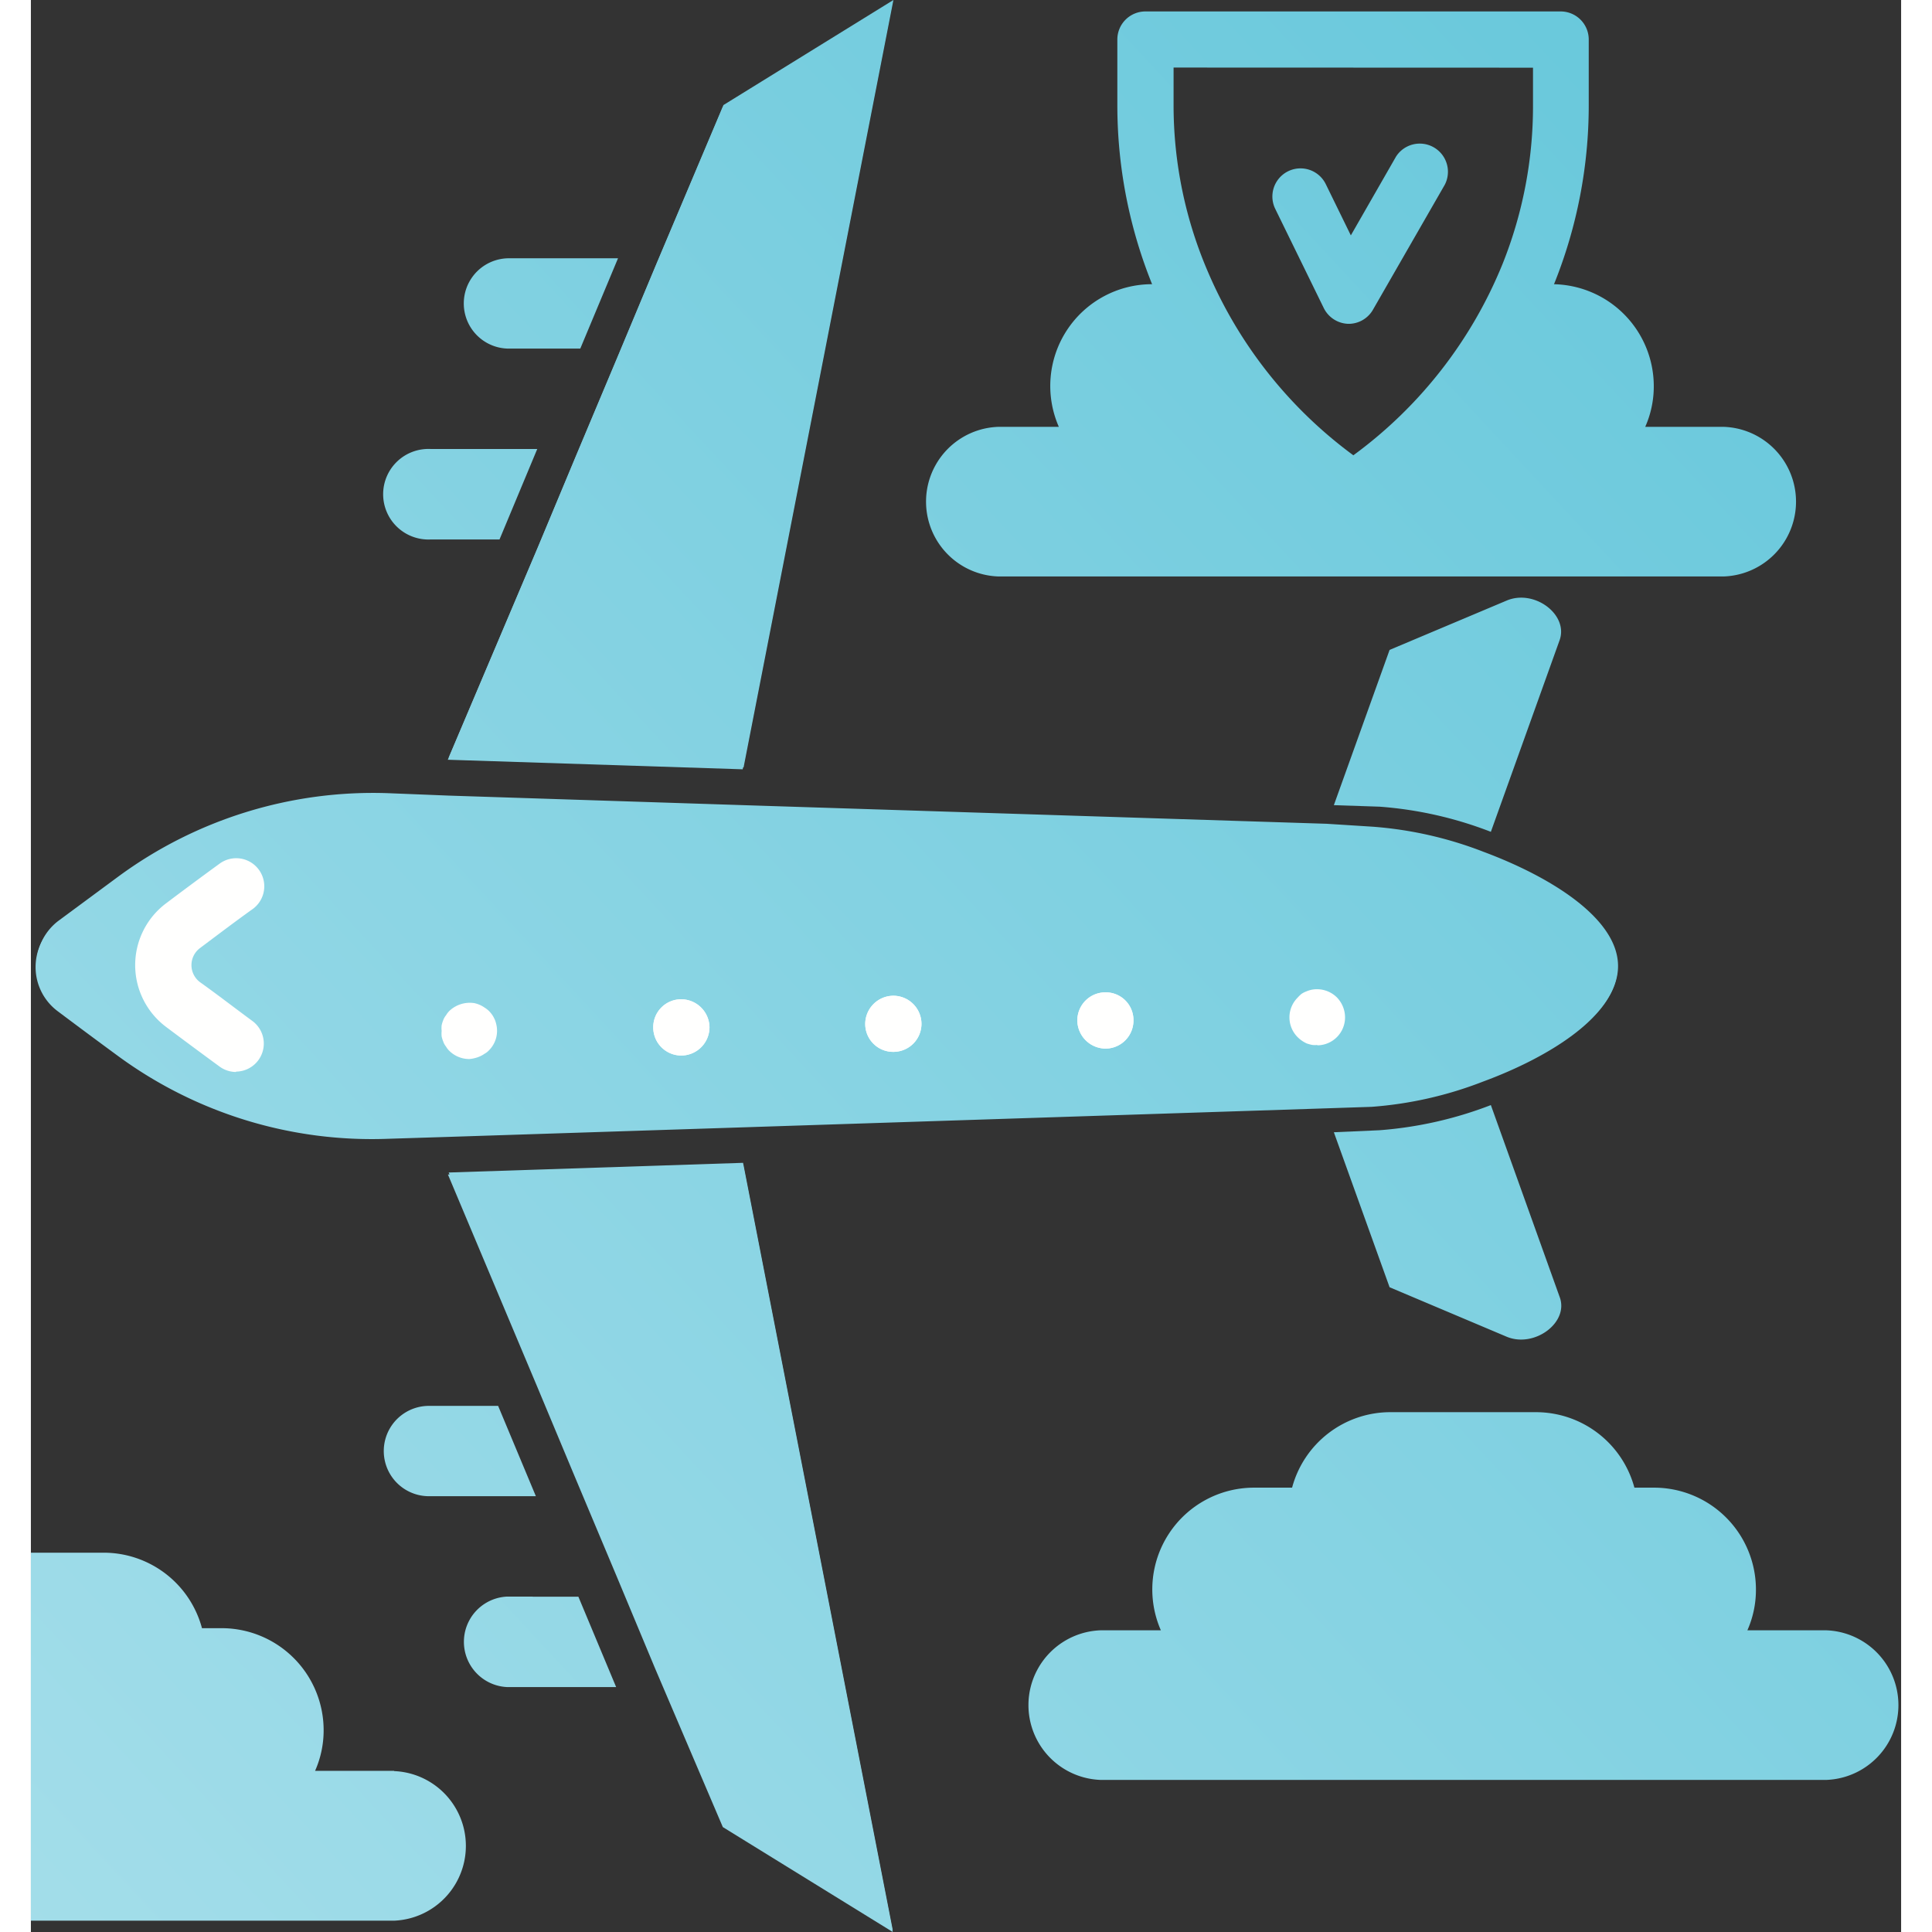
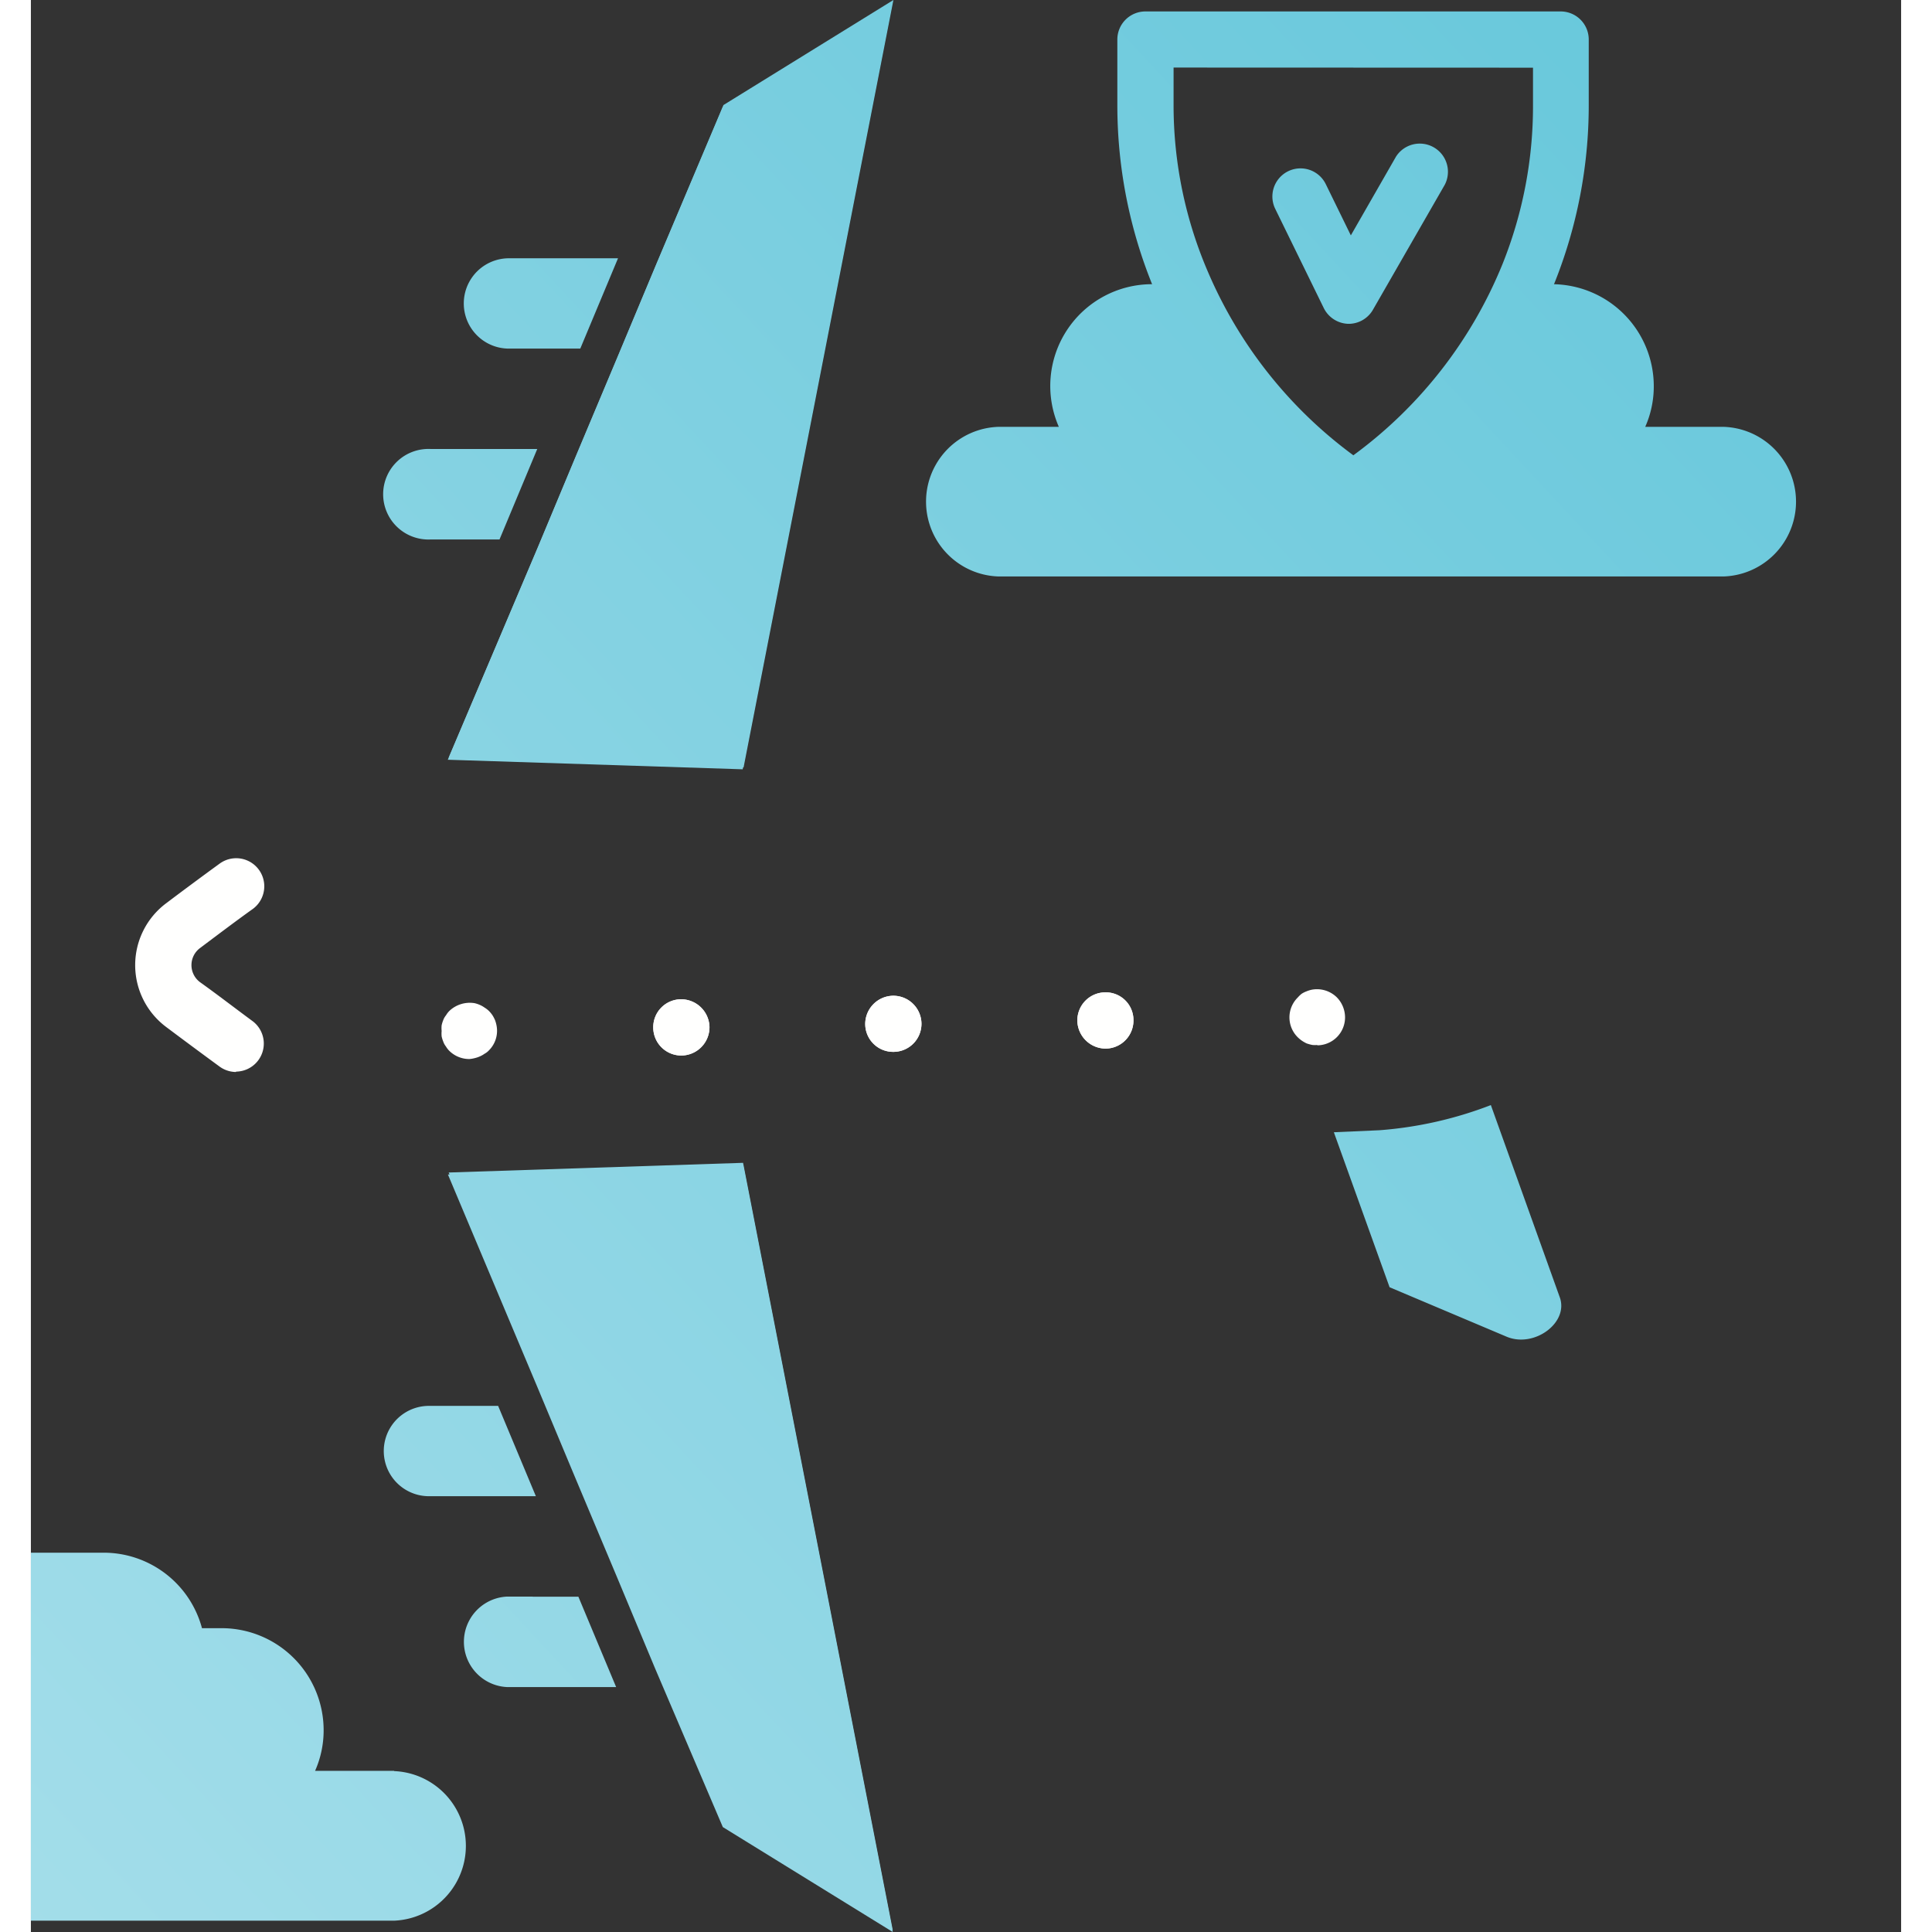
<svg xmlns="http://www.w3.org/2000/svg" xmlns:xlink="http://www.w3.org/1999/xlink" width="60" height="60" viewBox="0 0 148.66 153.57">
  <rect x="0" y="0" width="148.66" height="153.57" fill="#333333" stroke="none" />
  <defs>
    <style>
      .cls-1 {
        fill: url(#linear-gradient);
      }

      .cls-2 {
        fill: url(#linear-gradient-2);
      }

      .cls-3 {
        fill: url(#linear-gradient-3);
      }

      .cls-4 {
        fill: url(#linear-gradient-4);
      }

      .cls-5 {
        fill: #fffffe;
      }

      .cls-6 {
        fill: url(#linear-gradient-5);
      }

      .cls-7 {
        fill: url(#linear-gradient-6);
      }

      .cls-8 {
        fill: url(#linear-gradient-7);
      }

      .cls-9 {
        fill: url(#linear-gradient-8);
      }

      .cls-10 {
        fill: url(#linear-gradient-9);
      }

      .cls-11 {
        fill: url(#linear-gradient-10);
      }

      .cls-12 {
        fill: url(#linear-gradient-11);
      }

      .cls-13 {
        fill: url(#linear-gradient-12);
      }

      .cls-14 {
        fill: url(#linear-gradient-13);
      }

      .cls-15 {
        fill: url(#linear-gradient-14);
      }

      .cls-16 {
        fill: url(#linear-gradient-15);
      }

      .cls-17 {
        fill: url(#linear-gradient-16);
      }

      .cls-18 {
        fill: url(#linear-gradient-17);
      }
    </style>
    <linearGradient id="linear-gradient" x1="-33.57" y1="166.97" x2="170.81" y2="-22.95" gradientUnits="userSpaceOnUse">
      <stop offset="0" stop-color="#ade1ec" />
      <stop offset="1" stop-color="#5ac3d8" />
    </linearGradient>
    <linearGradient id="linear-gradient-2" x1="-19.99" y1="181.58" x2="184.39" y2="-8.34" xlink:href="#linear-gradient" />
    <linearGradient id="linear-gradient-3" x1="-0.54" y1="202.51" x2="203.84" y2="12.59" xlink:href="#linear-gradient" />
    <linearGradient id="linear-gradient-4" x1="-33.62" y1="166.92" x2="170.76" y2="-23.01" xlink:href="#linear-gradient" />
    <linearGradient id="linear-gradient-5" x1="-16.98" y1="184.82" x2="187.4" y2="-5.1" xlink:href="#linear-gradient" />
    <linearGradient id="linear-gradient-6" x1="-27.45" y1="173.55" x2="176.93" y2="-16.37" xlink:href="#linear-gradient" />
    <linearGradient id="linear-gradient-7" x1="-16.21" y1="185.65" x2="188.17" y2="-4.27" xlink:href="#linear-gradient" />
    <linearGradient id="linear-gradient-8" x1="-58.11" y1="140.56" x2="146.28" y2="-49.36" xlink:href="#linear-gradient" />
    <linearGradient id="linear-gradient-9" x1="-16.16" y1="185.7" x2="188.22" y2="-4.22" xlink:href="#linear-gradient" />
    <linearGradient id="linear-gradient-10" x1="-58.06" y1="140.62" x2="146.32" y2="-49.31" xlink:href="#linear-gradient" />
    <linearGradient id="linear-gradient-11" x1="-70.66" y1="127.05" x2="133.72" y2="-62.87" xlink:href="#linear-gradient" />
    <linearGradient id="linear-gradient-12" x1="-66.01" y1="132.05" x2="138.37" y2="-57.87" xlink:href="#linear-gradient" />
    <linearGradient id="linear-gradient-13" x1="-43.85" y1="155.9" x2="160.53" y2="-34.02" xlink:href="#linear-gradient" />
    <linearGradient id="linear-gradient-14" x1="18.89" y1="223.42" x2="223.27" y2="33.5" xlink:href="#linear-gradient" />
    <linearGradient id="linear-gradient-15" x1="-32.58" y1="168.03" x2="171.8" y2="-21.89" xlink:href="#linear-gradient" />
    <linearGradient id="linear-gradient-16" x1="-45.75" y1="153.86" x2="158.63" y2="-36.06" xlink:href="#linear-gradient" />
    <linearGradient id="linear-gradient-17" x1="-25.22" y1="175.95" x2="179.16" y2="-13.97" xlink:href="#linear-gradient" />
  </defs>
  <g id="Layer_2" data-name="Layer 2">
    <g id="_Layer_" data-name="&lt;Layer&gt;">
      <g>
-         <path class="cls-1" d="M28.38,63.21A34.16,34.16,0,0,0,6.86,69.85q-2.37,1.74-4.74,3.52a4.38,4.38,0,0,0,0,7q2.37,1.78,4.74,3.52a34.09,34.09,0,0,0,21.52,6.63l4.77-.15,23.44-.76,46.35-1.51,3.62-.12a30.55,30.55,0,0,0,8.85-2c5.43-2,10.7-5.34,10.7-9.09s-5.27-7.06-10.7-9.08a30.55,30.55,0,0,0-8.85-2l-3.62-.12L56.58,64.13l-23.44-.76Z" />
-         <path class="cls-2" d="M117.3,47.74,108,51.66,103.57,64l3.62.12a30.61,30.61,0,0,1,8.86,2l5.46-15.22C122.25,48.87,119.51,46.8,117.3,47.74Z" />
        <path class="cls-3" d="M103.57,90,108,102.32l9.3,3.93c2.21.93,5-1.14,4.21-3.18l-5.46-15.23a31,31,0,0,1-8.86,2Z" />
-         <path class="cls-4" d="M28.45,63.05A34.16,34.16,0,0,0,6.93,69.69L2.18,73.2a4.4,4.4,0,0,0,0,7Q4.56,82,6.93,83.74a34.09,34.09,0,0,0,21.52,6.63l4.76-.15,23.45-.76L103,88l3.62-.12a30.88,30.88,0,0,0,8.85-2c5.42-2,10.69-5.34,10.69-9.09s-5.27-7.06-10.69-9.08a30.55,30.55,0,0,0-8.85-2L103,65.48,56.65,64l-23.44-.76Z" />
        <g>
          <path class="cls-5" d="M34.84,84.18a2.26,2.26,0,0,1-1.58-.65,1.73,1.73,0,0,1-.27-.35,1.3,1.3,0,0,1-.21-.38,2.51,2.51,0,0,1-.13-.42,2.27,2.27,0,0,1,0-.43,2.3,2.3,0,0,1,0-.45,2.51,2.51,0,0,1,.13-.42A1.3,1.3,0,0,1,33,80.7a1.73,1.73,0,0,1,.27-.35,2.36,2.36,0,0,1,2-.61,2.3,2.3,0,0,1,.42.14,2,2,0,0,1,.37.21,1.9,1.9,0,0,1,.34.26,2.34,2.34,0,0,1,.29.35,2.75,2.75,0,0,1,.2.38,2.44,2.44,0,0,1,.12.42,2.19,2.19,0,0,1-.61,2,1.28,1.28,0,0,1-.34.26,2,2,0,0,1-.37.21,2.3,2.3,0,0,1-.42.14A2.25,2.25,0,0,1,34.84,84.18Z" />
          <path class="cls-5" d="M49.47,81.69a2.22,2.22,0,0,1,2.19-2.26h0a2.26,2.26,0,0,1,2.28,2.2h0a2.25,2.25,0,0,1-2.21,2.27h0A2.23,2.23,0,0,1,49.47,81.69Zm16.85-.26a2.25,2.25,0,0,1,2.19-2.28h0a2.24,2.24,0,0,1,2.28,2.2h0a2.23,2.23,0,0,1-2.2,2.26h0A2.22,2.22,0,0,1,66.32,81.43Zm16.86-.29a2.23,2.23,0,0,1,2.2-2.26h0a2.2,2.2,0,0,1,2.26,2.19h0a2.23,2.23,0,0,1-2.19,2.28h0A2.26,2.26,0,0,1,83.18,81.14Z" />
          <path class="cls-5" d="M102.28,83.06a2,2,0,0,1-.43,0,3.6,3.6,0,0,1-.44-.12,2.71,2.71,0,0,1-.37-.21,2.42,2.42,0,0,1-.34-.28,2.22,2.22,0,0,1,0-3.16A2.42,2.42,0,0,1,101,79a1.85,1.85,0,0,1,.37-.19,2.49,2.49,0,0,1,.44-.14,2.25,2.25,0,0,1,2,.61,2.29,2.29,0,0,1,.65,1.58,2.22,2.22,0,0,1-2.23,2.23Z" />
          <path class="cls-5" d="M49.47,81.69a2.22,2.22,0,0,1,2.19-2.26h0a2.26,2.26,0,0,1,2.28,2.19h0a2.25,2.25,0,0,1-2.21,2.28h0A2.23,2.23,0,0,1,49.47,81.69Zm16.85-.26a2.25,2.25,0,0,1,2.19-2.28h0a2.24,2.24,0,0,1,2.28,2.2h0a2.23,2.23,0,0,1-2.2,2.26h0A2.22,2.22,0,0,1,66.32,81.43Zm16.86-.29a2.23,2.23,0,0,1,2.2-2.26h0a2.2,2.2,0,0,1,2.26,2.19h0a2.23,2.23,0,0,1-2.19,2.28h0A2.26,2.26,0,0,1,83.18,81.14Z" />
        </g>
        <path class="cls-6" d="M39.89,126.91H37.83a3.6,3.6,0,0,0,0,7.19h8.69l-3-7.18H39.89Z" />
        <path class="cls-7" d="M33.7,111.75H31.64a3.59,3.59,0,1,0,0,7.18h8.5l-3-7.18Z" />
        <path class="cls-8" d="M33.21,93.2l7.1,16.85,3,7.18,3.36,8,3,7.19,5.33,12.67,13.51,8.34-11.9-61Z" />
        <path class="cls-9" d="M55.05,8.35,49.71,21l-3,7.18-3.36,8-3,7.19L33.21,60.23,56.65,61,68.56,0Z" />
        <path class="cls-10" d="M33.15,93.36l7.09,16.85,3,7.18,3.36,8,3,7.19L55,145.23l13.51,8.34-11.9-61Z" />
        <path class="cls-11" d="M55,8.51,49.64,21.19l-3,7.18-3.36,8-3,7.19L33.14,60.39l23.44.76L68.49.16Z" />
        <g>
          <path class="cls-12" d="M40,20.53H38a3.59,3.59,0,1,0,0,7.18h5.67l3-7.18Z" />
          <path class="cls-13" d="M33.84,35.69H31.79a3.6,3.6,0,1,0,0,7.19h5.46l3-7.19Z" />
        </g>
        <path class="cls-14" d="M104.78,25.74h-.08a2.25,2.25,0,0,1-1.93-1.25l-3.85-7.87a2.23,2.23,0,1,1,4-2l2,4.09,3.59-6.26a2.24,2.24,0,0,1,3.88,2.23l-5.69,9.9A2.23,2.23,0,0,1,104.78,25.74Z" />
-         <path class="cls-15" d="M142.72,129.59h-6.28a7.93,7.93,0,0,0,.68-3.24,8.1,8.1,0,0,0-8.1-8.1h-1.56a8.11,8.11,0,0,0-7.83-6H108.07a8.09,8.09,0,0,0-7.82,6h-3a8.09,8.09,0,0,0-7.43,11.34H85a5.95,5.95,0,0,0,0,11.89h57.74a5.95,5.95,0,0,0,0-11.89Z" />
        <path class="cls-16" d="M134.6,33.93h-6.28a7.93,7.93,0,0,0,.68-3.24,8.11,8.11,0,0,0-8.11-8.1h-1.56a5.82,5.82,0,0,0-.29-.83,37.7,37.7,0,0,1-13.92,17.16h0A37.79,37.79,0,0,1,91.54,22.59h-2.4a8.09,8.09,0,0,0-7.43,11.34H76.86a5.95,5.95,0,0,0,0,11.89H134.6a5.95,5.95,0,0,0,0-11.89Z" />
-         <path class="cls-17" d="M105.12,41.16a2.23,2.23,0,0,1-1.26-.39,40,40,0,0,1-14.37-17.3A38,38,0,0,1,86.36,8.38V3.14A2.23,2.23,0,0,1,88.6.91h33a2.23,2.23,0,0,1,2.23,2.23V8.38a38,38,0,0,1-2.76,14.21,39.76,39.76,0,0,1-14.74,18.18A2.22,2.22,0,0,1,105.12,41.16ZM90.83,5.37v3A33.47,33.47,0,0,0,93.6,21.7a35.31,35.31,0,0,0,11.52,14.49A35.31,35.31,0,0,0,117,20.93,33.72,33.72,0,0,0,119.4,8.38v-3Z" />
+         <path class="cls-17" d="M105.12,41.16a2.23,2.23,0,0,1-1.26-.39,40,40,0,0,1-14.37-17.3A38,38,0,0,1,86.36,8.38V3.14A2.23,2.23,0,0,1,88.6.91h33a2.23,2.23,0,0,1,2.23,2.23V8.38a38,38,0,0,1-2.76,14.21,39.76,39.76,0,0,1-14.74,18.18A2.22,2.22,0,0,1,105.12,41.16M90.83,5.37v3A33.47,33.47,0,0,0,93.6,21.7a35.31,35.31,0,0,0,11.52,14.49A35.31,35.31,0,0,0,117,20.93,33.72,33.72,0,0,0,119.4,8.38v-3Z" />
        <path class="cls-18" d="M28.87,140.76H22.59a7.93,7.93,0,0,0,.68-3.24,8.11,8.11,0,0,0-8.11-8.1H13.6a8.09,8.09,0,0,0-7.82-6H0v29.25H28.87a5.95,5.95,0,0,0,0-11.89Z" />
        <path class="cls-5" d="M16.29,85.21A2.24,2.24,0,0,1,15,84.78q-2.13-1.56-4.25-3.15a6.14,6.14,0,0,1,0-9.83q2.12-1.6,4.25-3.15a2.23,2.23,0,0,1,2.64,3.6c-1.4,1-2.81,2.07-4.21,3.12a1.69,1.69,0,0,0,0,2.69c1.4,1,2.81,2.09,4.21,3.12a2.23,2.23,0,0,1-1.32,4Z" />
      </g>
    </g>
  </g>
</svg>